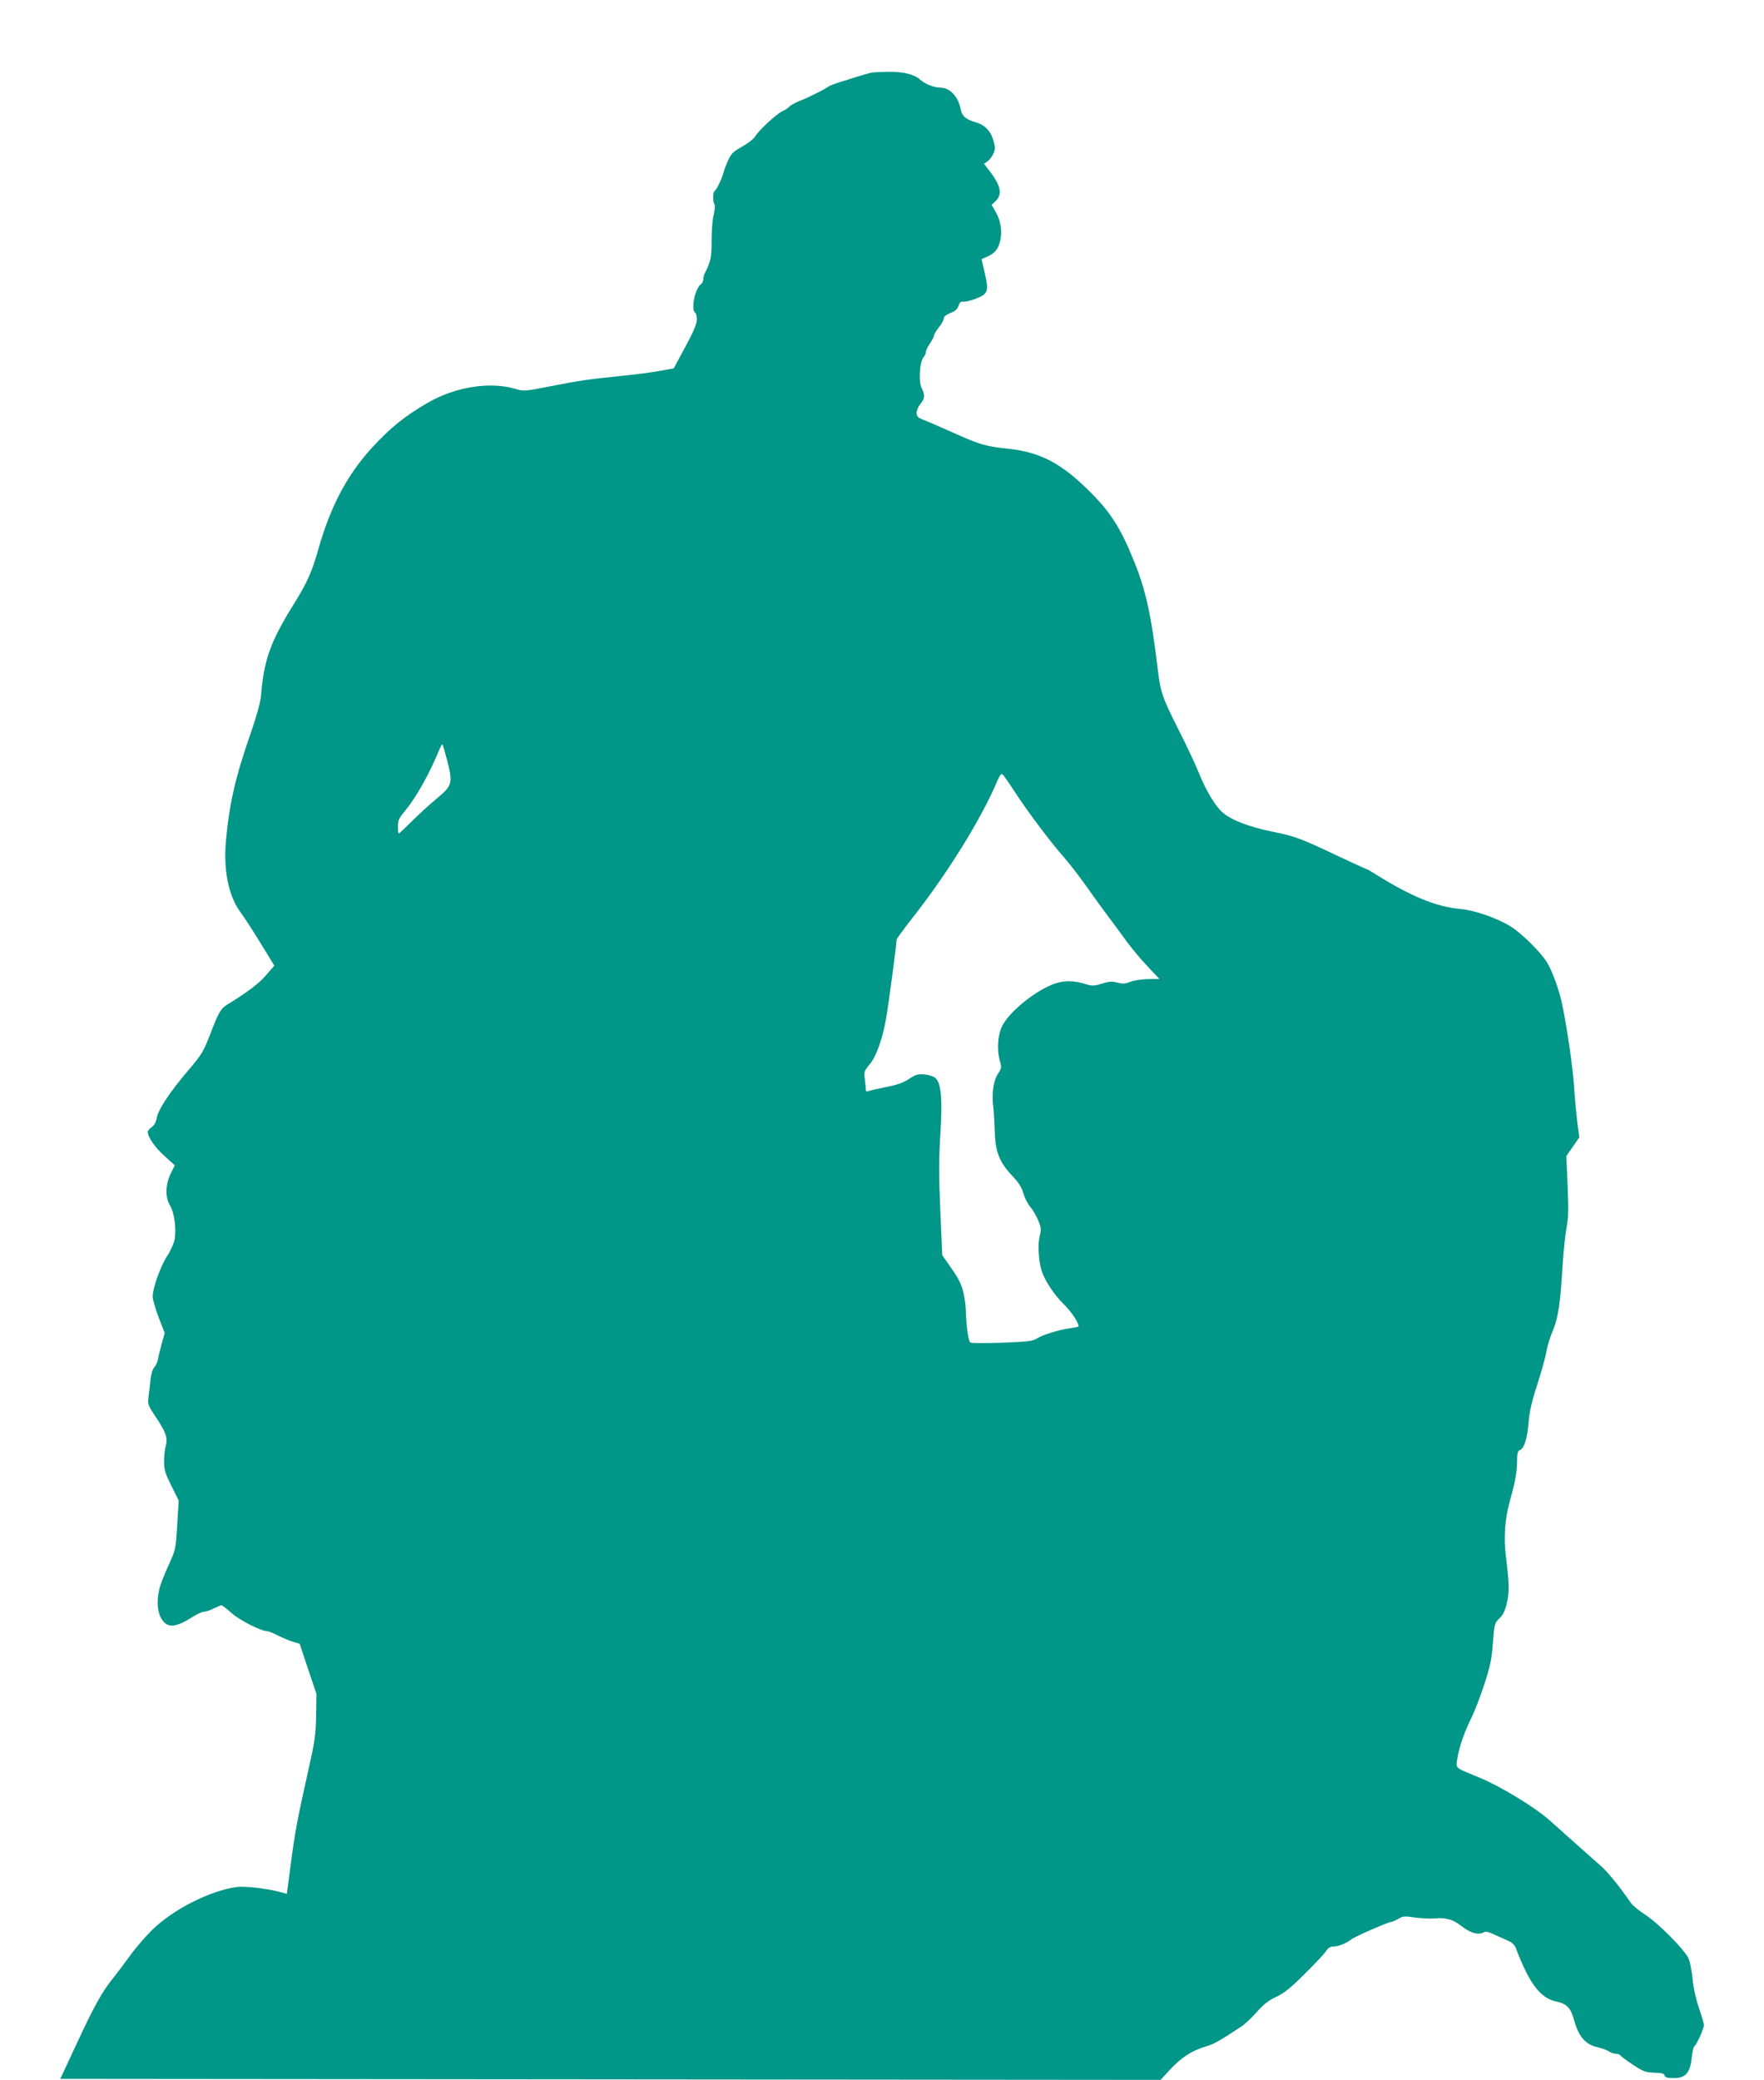
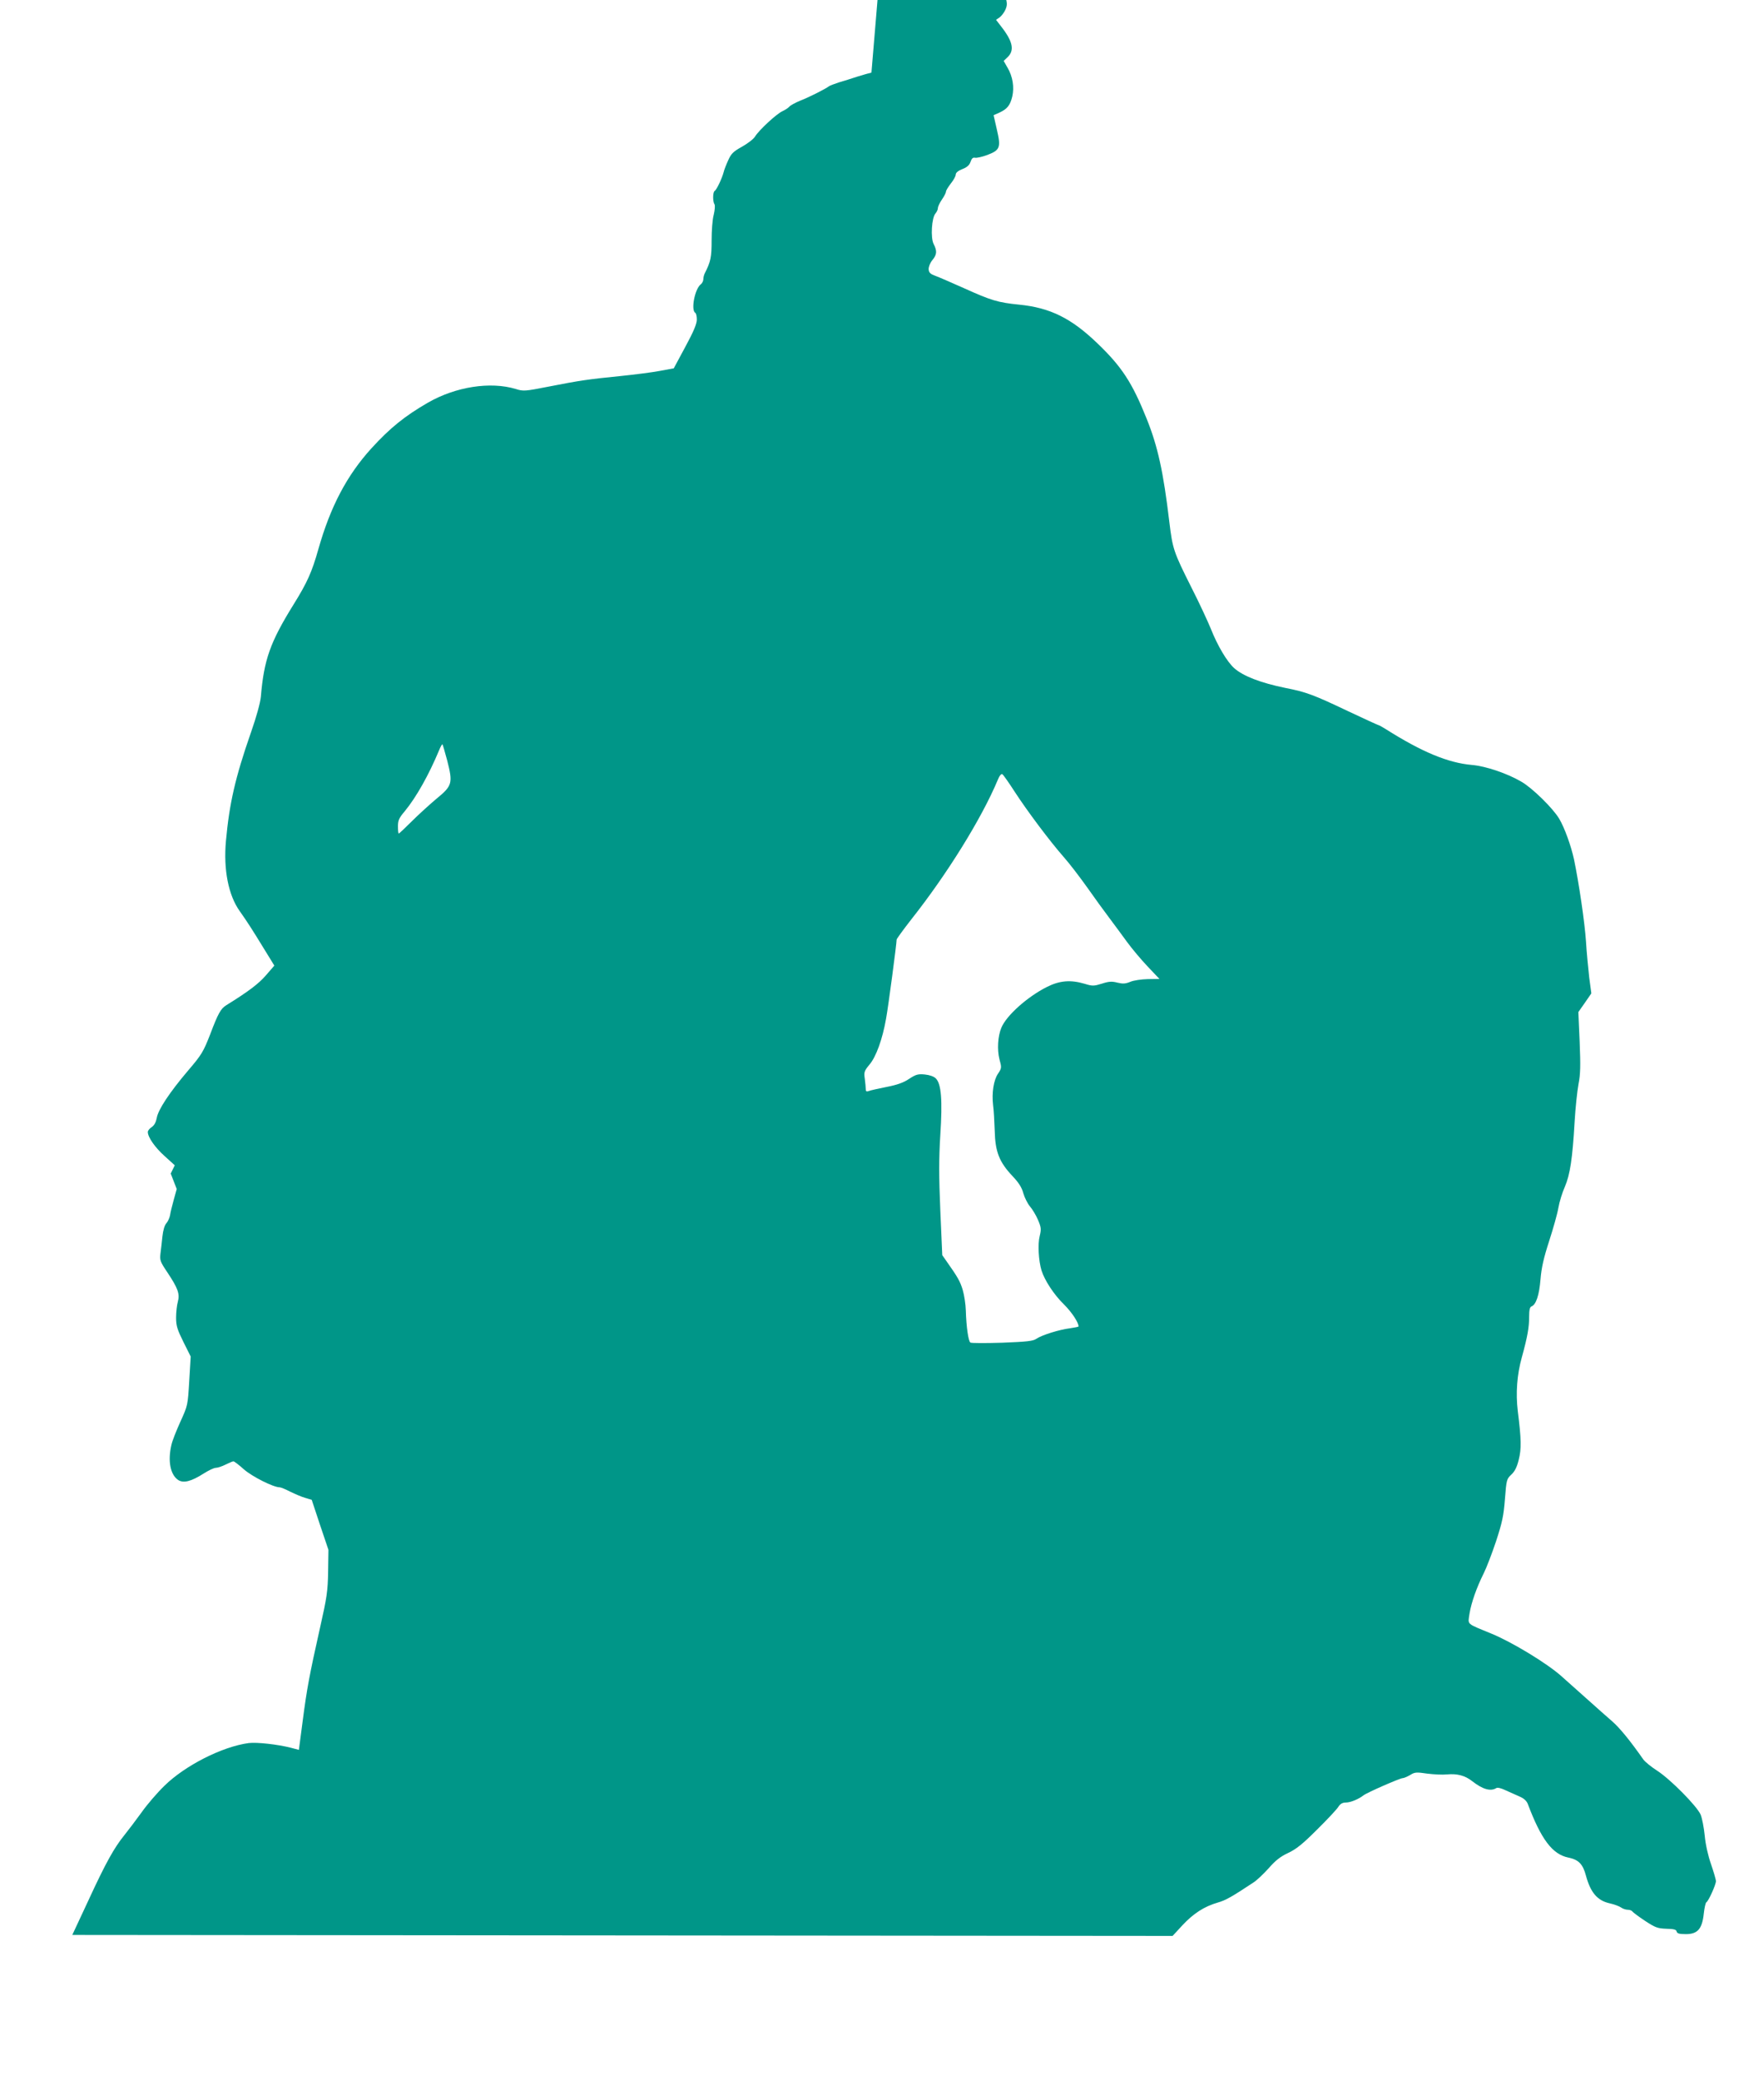
<svg xmlns="http://www.w3.org/2000/svg" version="1.0" width="1086pt" height="1280pt" viewBox="0 0 1086 1280" preserveAspectRatio="xMidYMid meet">
  <g transform="translate(0,1280) scale(0.1,-0.1)" fill="#009688" stroke="none">
-     <path d="M5365 12353 c-11 -2 -49 -13 -85 -24 -36 -12 -87 -28 -115 -36 -27 -9 -54 -19 -60 -23 -22 -17 -123 -68 -177 -89 -32 -13 -63 -30 -69 -38 -7 -8 -26 -20 -43 -28 -34 -15 -143 -115 -168 -156 -9 -15 -46 -43 -80 -62 -54 -30 -67 -43 -85 -84 -12 -26 -25 -59 -28 -73 -10 -38 -43 -108 -55 -115 -12 -7 -13 -65 -1 -83 4 -7 2 -35 -5 -64 -8 -28 -13 -99 -13 -158 0 -103 -5 -129 -42 -202 -5 -10 -9 -26 -9 -37 0 -10 -7 -25 -17 -32 -36 -30 -60 -157 -33 -174 6 -3 10 -22 10 -42 0 -26 -20 -74 -71 -168 l-71 -132 -87 -16 c-47 -9 -158 -23 -246 -32 -190 -19 -242 -26 -440 -65 -143 -28 -153 -29 -200 -14 -157 47 -369 14 -540 -84 -142 -82 -233 -155 -348 -281 -152 -167 -253 -360 -327 -621 -40 -142 -69 -206 -153 -341 -144 -232 -182 -340 -201 -567 -4 -39 -27 -123 -61 -220 -97 -278 -133 -437 -154 -668 -16 -176 15 -334 85 -432 46 -65 75 -110 149 -231 l64 -104 -52 -60 c-45 -52 -107 -99 -244 -184 -33 -20 -50 -49 -99 -179 -42 -107 -52 -125 -136 -223 -113 -133 -185 -241 -193 -292 -5 -26 -15 -45 -31 -56 -13 -8 -24 -22 -24 -30 0 -32 44 -95 103 -148 l63 -57 -25 -51 c-33 -67 -35 -147 -4 -197 25 -40 39 -138 29 -204 -4 -25 -23 -69 -45 -103 -43 -66 -91 -200 -91 -253 0 -18 17 -77 37 -129 l37 -95 -18 -65 c-10 -37 -21 -79 -23 -96 -3 -16 -13 -39 -23 -50 -11 -12 -20 -44 -24 -80 -3 -33 -9 -80 -12 -105 -5 -42 -2 -51 41 -115 66 -99 79 -134 66 -182 -6 -21 -11 -65 -11 -98 0 -51 7 -73 45 -150 l45 -90 -9 -150 c-9 -150 -9 -151 -54 -250 -25 -55 -51 -120 -56 -145 -23 -99 -6 -183 42 -215 33 -21 80 -9 157 40 30 19 63 35 75 35 11 0 38 9 60 20 22 11 43 20 48 20 5 0 34 -22 64 -49 51 -45 182 -111 221 -111 7 0 36 -12 65 -27 29 -14 70 -32 92 -38 l40 -12 51 -154 52 -154 -2 -135 c-2 -120 -8 -159 -50 -345 -65 -290 -81 -375 -107 -576 l-23 -175 -49 13 c-82 21 -209 35 -260 29 -163 -22 -392 -138 -520 -264 -43 -42 -106 -115 -139 -162 -34 -47 -81 -109 -105 -139 -65 -80 -117 -174 -224 -406 l-98 -210 3387 -3 3387 -3 60 65 c67 72 134 116 217 140 50 14 88 36 221 124 22 14 63 54 94 88 40 46 71 71 118 93 50 23 90 55 178 143 63 62 122 125 132 141 12 19 26 27 47 27 28 0 77 20 108 44 21 17 225 106 241 106 8 0 28 9 46 19 28 18 39 19 105 9 40 -5 95 -8 122 -5 63 6 112 -7 156 -42 64 -50 113 -64 148 -42 8 5 31 -1 60 -15 26 -12 64 -29 85 -38 24 -10 41 -26 48 -43 83 -220 152 -312 251 -332 63 -13 89 -40 108 -112 28 -103 70 -152 144 -169 27 -6 58 -17 70 -25 11 -8 30 -15 43 -15 12 0 25 -5 28 -10 4 -6 39 -32 78 -58 64 -42 78 -47 132 -49 46 -1 61 -5 63 -17 3 -12 16 -16 57 -16 72 0 100 32 110 125 4 36 11 68 16 71 14 8 59 109 59 130 0 10 -14 57 -30 104 -18 51 -34 121 -39 176 -5 49 -16 107 -25 129 -22 52 -186 218 -268 271 -36 23 -74 54 -85 69 -82 117 -145 194 -192 235 -31 27 -98 86 -149 132 -51 46 -126 112 -166 148 -90 79 -299 206 -427 259 -160 66 -146 53 -136 124 11 67 43 159 88 249 16 32 50 120 75 195 38 116 47 157 55 261 9 118 11 124 39 150 21 19 35 46 46 92 17 67 16 125 -6 300 -13 109 -5 223 25 330 35 127 45 185 45 249 0 42 4 60 14 64 29 11 48 70 56 167 6 72 19 130 53 235 25 77 51 169 57 205 6 36 24 94 40 130 32 75 47 173 60 400 5 85 16 189 24 232 12 61 13 112 7 260 l-8 183 40 57 40 58 -13 97 c-6 54 -16 154 -20 223 -8 118 -43 357 -74 506 -18 82 -58 194 -91 249 -38 64 -165 189 -233 228 -87 51 -220 96 -305 103 -146 13 -306 79 -529 220 -21 13 -40 24 -43 24 -3 0 -88 39 -188 86 -214 102 -260 119 -388 144 -151 31 -258 72 -314 121 -45 40 -104 140 -145 244 -18 44 -71 159 -120 255 -109 217 -115 236 -135 401 -37 310 -71 466 -141 639 -88 219 -152 317 -301 460 -161 155 -291 220 -483 239 -131 13 -173 26 -341 102 -74 33 -152 67 -174 75 -32 12 -40 19 -42 41 0 16 9 39 23 56 28 34 30 56 8 99 -20 39 -12 162 11 188 8 9 15 24 15 33 0 9 11 33 25 53 14 20 25 42 25 49 0 7 14 29 30 50 17 21 30 45 30 55 0 11 15 23 40 33 29 11 44 24 51 45 7 21 15 28 28 25 9 -2 43 5 75 17 79 30 85 46 59 157 l-20 88 36 16 c48 22 66 45 79 99 13 57 3 123 -29 177 l-24 42 22 21 c47 43 35 99 -39 193 l-30 39 22 15 c12 9 28 30 36 48 12 28 11 40 -1 83 -17 58 -56 96 -113 111 -56 16 -80 37 -88 79 -13 75 -66 132 -121 132 -40 0 -99 23 -127 49 -35 33 -108 51 -200 49 -45 -1 -90 -3 -101 -5z m-2612 -4233 c36 -141 32 -156 -67 -237 -44 -37 -113 -100 -153 -140 -40 -40 -75 -73 -78 -73 -3 0 -5 20 -5 44 0 37 7 52 41 92 71 86 149 224 213 378 9 22 18 37 20 35 2 -2 15 -47 29 -99z m3494 -193 c76 -117 215 -303 302 -402 34 -38 98 -122 143 -185 44 -63 106 -148 137 -189 31 -41 80 -108 110 -149 30 -41 87 -109 127 -151 l72 -76 -71 -1 c-41 -1 -88 -8 -109 -17 -29 -12 -45 -13 -78 -5 -34 9 -53 8 -96 -6 -49 -15 -58 -16 -106 -1 -88 26 -155 20 -234 -20 -119 -60 -248 -175 -279 -250 -22 -52 -27 -135 -12 -194 14 -51 14 -55 -8 -88 -28 -40 -40 -120 -31 -195 4 -29 8 -100 10 -158 3 -129 28 -192 109 -278 39 -41 58 -71 67 -106 8 -27 26 -63 40 -80 15 -17 38 -55 50 -83 20 -47 21 -58 11 -100 -13 -49 -7 -153 11 -212 19 -61 77 -150 139 -210 48 -48 89 -110 89 -135 0 -2 -24 -7 -52 -11 -66 -8 -175 -42 -208 -65 -20 -14 -59 -18 -210 -24 -102 -3 -190 -3 -196 1 -12 9 -25 94 -28 198 -1 39 -10 95 -19 126 -16 53 -31 79 -98 174 l-28 40 -12 275 c-9 211 -9 319 0 465 14 215 6 315 -28 348 -12 12 -38 21 -68 24 -41 4 -55 0 -96 -27 -34 -23 -73 -37 -140 -50 -50 -10 -100 -21 -109 -25 -14 -5 -18 -2 -18 13 0 10 -3 39 -6 63 -6 41 -3 48 29 87 41 48 80 157 102 282 14 76 65 462 65 487 0 5 41 61 90 124 220 278 434 622 534 862 9 23 20 36 27 32 6 -4 40 -52 76 -108z" />
+     <path d="M5365 12353 c-11 -2 -49 -13 -85 -24 -36 -12 -87 -28 -115 -36 -27 -9 -54 -19 -60 -23 -22 -17 -123 -68 -177 -89 -32 -13 -63 -30 -69 -38 -7 -8 -26 -20 -43 -28 -34 -15 -143 -115 -168 -156 -9 -15 -46 -43 -80 -62 -54 -30 -67 -43 -85 -84 -12 -26 -25 -59 -28 -73 -10 -38 -43 -108 -55 -115 -12 -7 -13 -65 -1 -83 4 -7 2 -35 -5 -64 -8 -28 -13 -99 -13 -158 0 -103 -5 -129 -42 -202 -5 -10 -9 -26 -9 -37 0 -10 -7 -25 -17 -32 -36 -30 -60 -157 -33 -174 6 -3 10 -22 10 -42 0 -26 -20 -74 -71 -168 l-71 -132 -87 -16 c-47 -9 -158 -23 -246 -32 -190 -19 -242 -26 -440 -65 -143 -28 -153 -29 -200 -14 -157 47 -369 14 -540 -84 -142 -82 -233 -155 -348 -281 -152 -167 -253 -360 -327 -621 -40 -142 -69 -206 -153 -341 -144 -232 -182 -340 -201 -567 -4 -39 -27 -123 -61 -220 -97 -278 -133 -437 -154 -668 -16 -176 15 -334 85 -432 46 -65 75 -110 149 -231 l64 -104 -52 -60 c-45 -52 -107 -99 -244 -184 -33 -20 -50 -49 -99 -179 -42 -107 -52 -125 -136 -223 -113 -133 -185 -241 -193 -292 -5 -26 -15 -45 -31 -56 -13 -8 -24 -22 -24 -30 0 -32 44 -95 103 -148 l63 -57 -25 -51 l37 -95 -18 -65 c-10 -37 -21 -79 -23 -96 -3 -16 -13 -39 -23 -50 -11 -12 -20 -44 -24 -80 -3 -33 -9 -80 -12 -105 -5 -42 -2 -51 41 -115 66 -99 79 -134 66 -182 -6 -21 -11 -65 -11 -98 0 -51 7 -73 45 -150 l45 -90 -9 -150 c-9 -150 -9 -151 -54 -250 -25 -55 -51 -120 -56 -145 -23 -99 -6 -183 42 -215 33 -21 80 -9 157 40 30 19 63 35 75 35 11 0 38 9 60 20 22 11 43 20 48 20 5 0 34 -22 64 -49 51 -45 182 -111 221 -111 7 0 36 -12 65 -27 29 -14 70 -32 92 -38 l40 -12 51 -154 52 -154 -2 -135 c-2 -120 -8 -159 -50 -345 -65 -290 -81 -375 -107 -576 l-23 -175 -49 13 c-82 21 -209 35 -260 29 -163 -22 -392 -138 -520 -264 -43 -42 -106 -115 -139 -162 -34 -47 -81 -109 -105 -139 -65 -80 -117 -174 -224 -406 l-98 -210 3387 -3 3387 -3 60 65 c67 72 134 116 217 140 50 14 88 36 221 124 22 14 63 54 94 88 40 46 71 71 118 93 50 23 90 55 178 143 63 62 122 125 132 141 12 19 26 27 47 27 28 0 77 20 108 44 21 17 225 106 241 106 8 0 28 9 46 19 28 18 39 19 105 9 40 -5 95 -8 122 -5 63 6 112 -7 156 -42 64 -50 113 -64 148 -42 8 5 31 -1 60 -15 26 -12 64 -29 85 -38 24 -10 41 -26 48 -43 83 -220 152 -312 251 -332 63 -13 89 -40 108 -112 28 -103 70 -152 144 -169 27 -6 58 -17 70 -25 11 -8 30 -15 43 -15 12 0 25 -5 28 -10 4 -6 39 -32 78 -58 64 -42 78 -47 132 -49 46 -1 61 -5 63 -17 3 -12 16 -16 57 -16 72 0 100 32 110 125 4 36 11 68 16 71 14 8 59 109 59 130 0 10 -14 57 -30 104 -18 51 -34 121 -39 176 -5 49 -16 107 -25 129 -22 52 -186 218 -268 271 -36 23 -74 54 -85 69 -82 117 -145 194 -192 235 -31 27 -98 86 -149 132 -51 46 -126 112 -166 148 -90 79 -299 206 -427 259 -160 66 -146 53 -136 124 11 67 43 159 88 249 16 32 50 120 75 195 38 116 47 157 55 261 9 118 11 124 39 150 21 19 35 46 46 92 17 67 16 125 -6 300 -13 109 -5 223 25 330 35 127 45 185 45 249 0 42 4 60 14 64 29 11 48 70 56 167 6 72 19 130 53 235 25 77 51 169 57 205 6 36 24 94 40 130 32 75 47 173 60 400 5 85 16 189 24 232 12 61 13 112 7 260 l-8 183 40 57 40 58 -13 97 c-6 54 -16 154 -20 223 -8 118 -43 357 -74 506 -18 82 -58 194 -91 249 -38 64 -165 189 -233 228 -87 51 -220 96 -305 103 -146 13 -306 79 -529 220 -21 13 -40 24 -43 24 -3 0 -88 39 -188 86 -214 102 -260 119 -388 144 -151 31 -258 72 -314 121 -45 40 -104 140 -145 244 -18 44 -71 159 -120 255 -109 217 -115 236 -135 401 -37 310 -71 466 -141 639 -88 219 -152 317 -301 460 -161 155 -291 220 -483 239 -131 13 -173 26 -341 102 -74 33 -152 67 -174 75 -32 12 -40 19 -42 41 0 16 9 39 23 56 28 34 30 56 8 99 -20 39 -12 162 11 188 8 9 15 24 15 33 0 9 11 33 25 53 14 20 25 42 25 49 0 7 14 29 30 50 17 21 30 45 30 55 0 11 15 23 40 33 29 11 44 24 51 45 7 21 15 28 28 25 9 -2 43 5 75 17 79 30 85 46 59 157 l-20 88 36 16 c48 22 66 45 79 99 13 57 3 123 -29 177 l-24 42 22 21 c47 43 35 99 -39 193 l-30 39 22 15 c12 9 28 30 36 48 12 28 11 40 -1 83 -17 58 -56 96 -113 111 -56 16 -80 37 -88 79 -13 75 -66 132 -121 132 -40 0 -99 23 -127 49 -35 33 -108 51 -200 49 -45 -1 -90 -3 -101 -5z m-2612 -4233 c36 -141 32 -156 -67 -237 -44 -37 -113 -100 -153 -140 -40 -40 -75 -73 -78 -73 -3 0 -5 20 -5 44 0 37 7 52 41 92 71 86 149 224 213 378 9 22 18 37 20 35 2 -2 15 -47 29 -99z m3494 -193 c76 -117 215 -303 302 -402 34 -38 98 -122 143 -185 44 -63 106 -148 137 -189 31 -41 80 -108 110 -149 30 -41 87 -109 127 -151 l72 -76 -71 -1 c-41 -1 -88 -8 -109 -17 -29 -12 -45 -13 -78 -5 -34 9 -53 8 -96 -6 -49 -15 -58 -16 -106 -1 -88 26 -155 20 -234 -20 -119 -60 -248 -175 -279 -250 -22 -52 -27 -135 -12 -194 14 -51 14 -55 -8 -88 -28 -40 -40 -120 -31 -195 4 -29 8 -100 10 -158 3 -129 28 -192 109 -278 39 -41 58 -71 67 -106 8 -27 26 -63 40 -80 15 -17 38 -55 50 -83 20 -47 21 -58 11 -100 -13 -49 -7 -153 11 -212 19 -61 77 -150 139 -210 48 -48 89 -110 89 -135 0 -2 -24 -7 -52 -11 -66 -8 -175 -42 -208 -65 -20 -14 -59 -18 -210 -24 -102 -3 -190 -3 -196 1 -12 9 -25 94 -28 198 -1 39 -10 95 -19 126 -16 53 -31 79 -98 174 l-28 40 -12 275 c-9 211 -9 319 0 465 14 215 6 315 -28 348 -12 12 -38 21 -68 24 -41 4 -55 0 -96 -27 -34 -23 -73 -37 -140 -50 -50 -10 -100 -21 -109 -25 -14 -5 -18 -2 -18 13 0 10 -3 39 -6 63 -6 41 -3 48 29 87 41 48 80 157 102 282 14 76 65 462 65 487 0 5 41 61 90 124 220 278 434 622 534 862 9 23 20 36 27 32 6 -4 40 -52 76 -108z" />
  </g>
</svg>